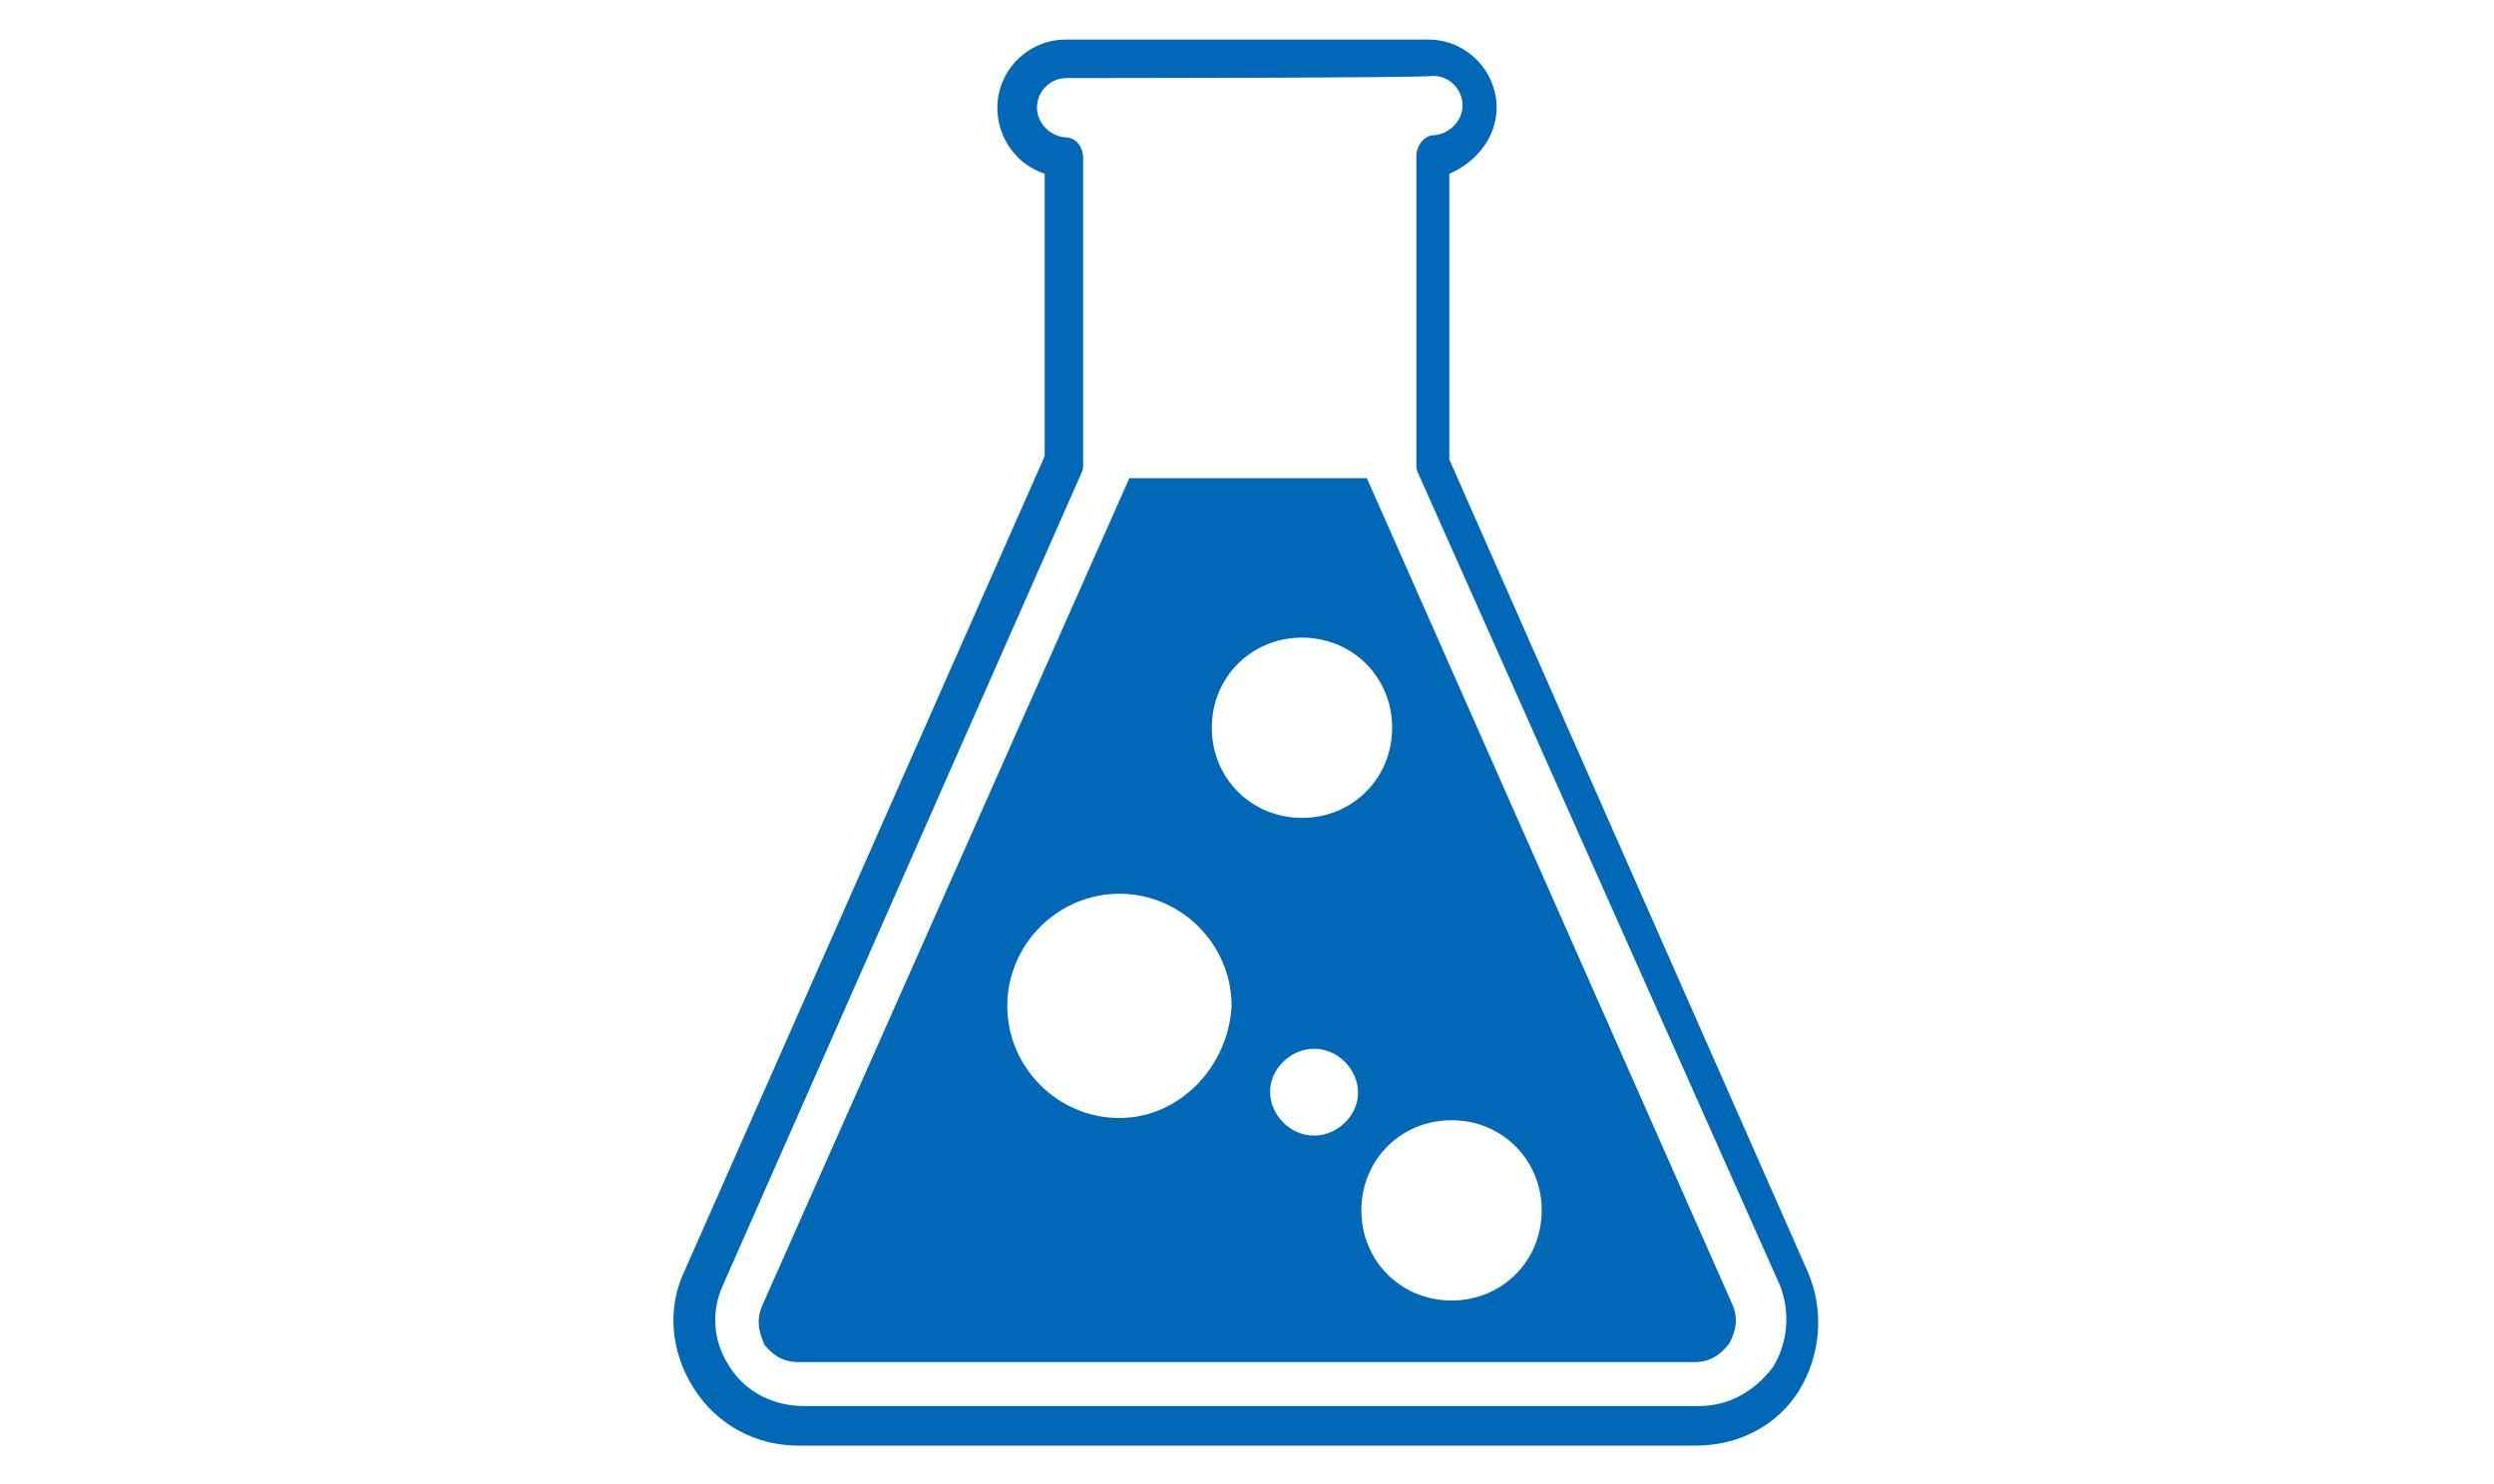
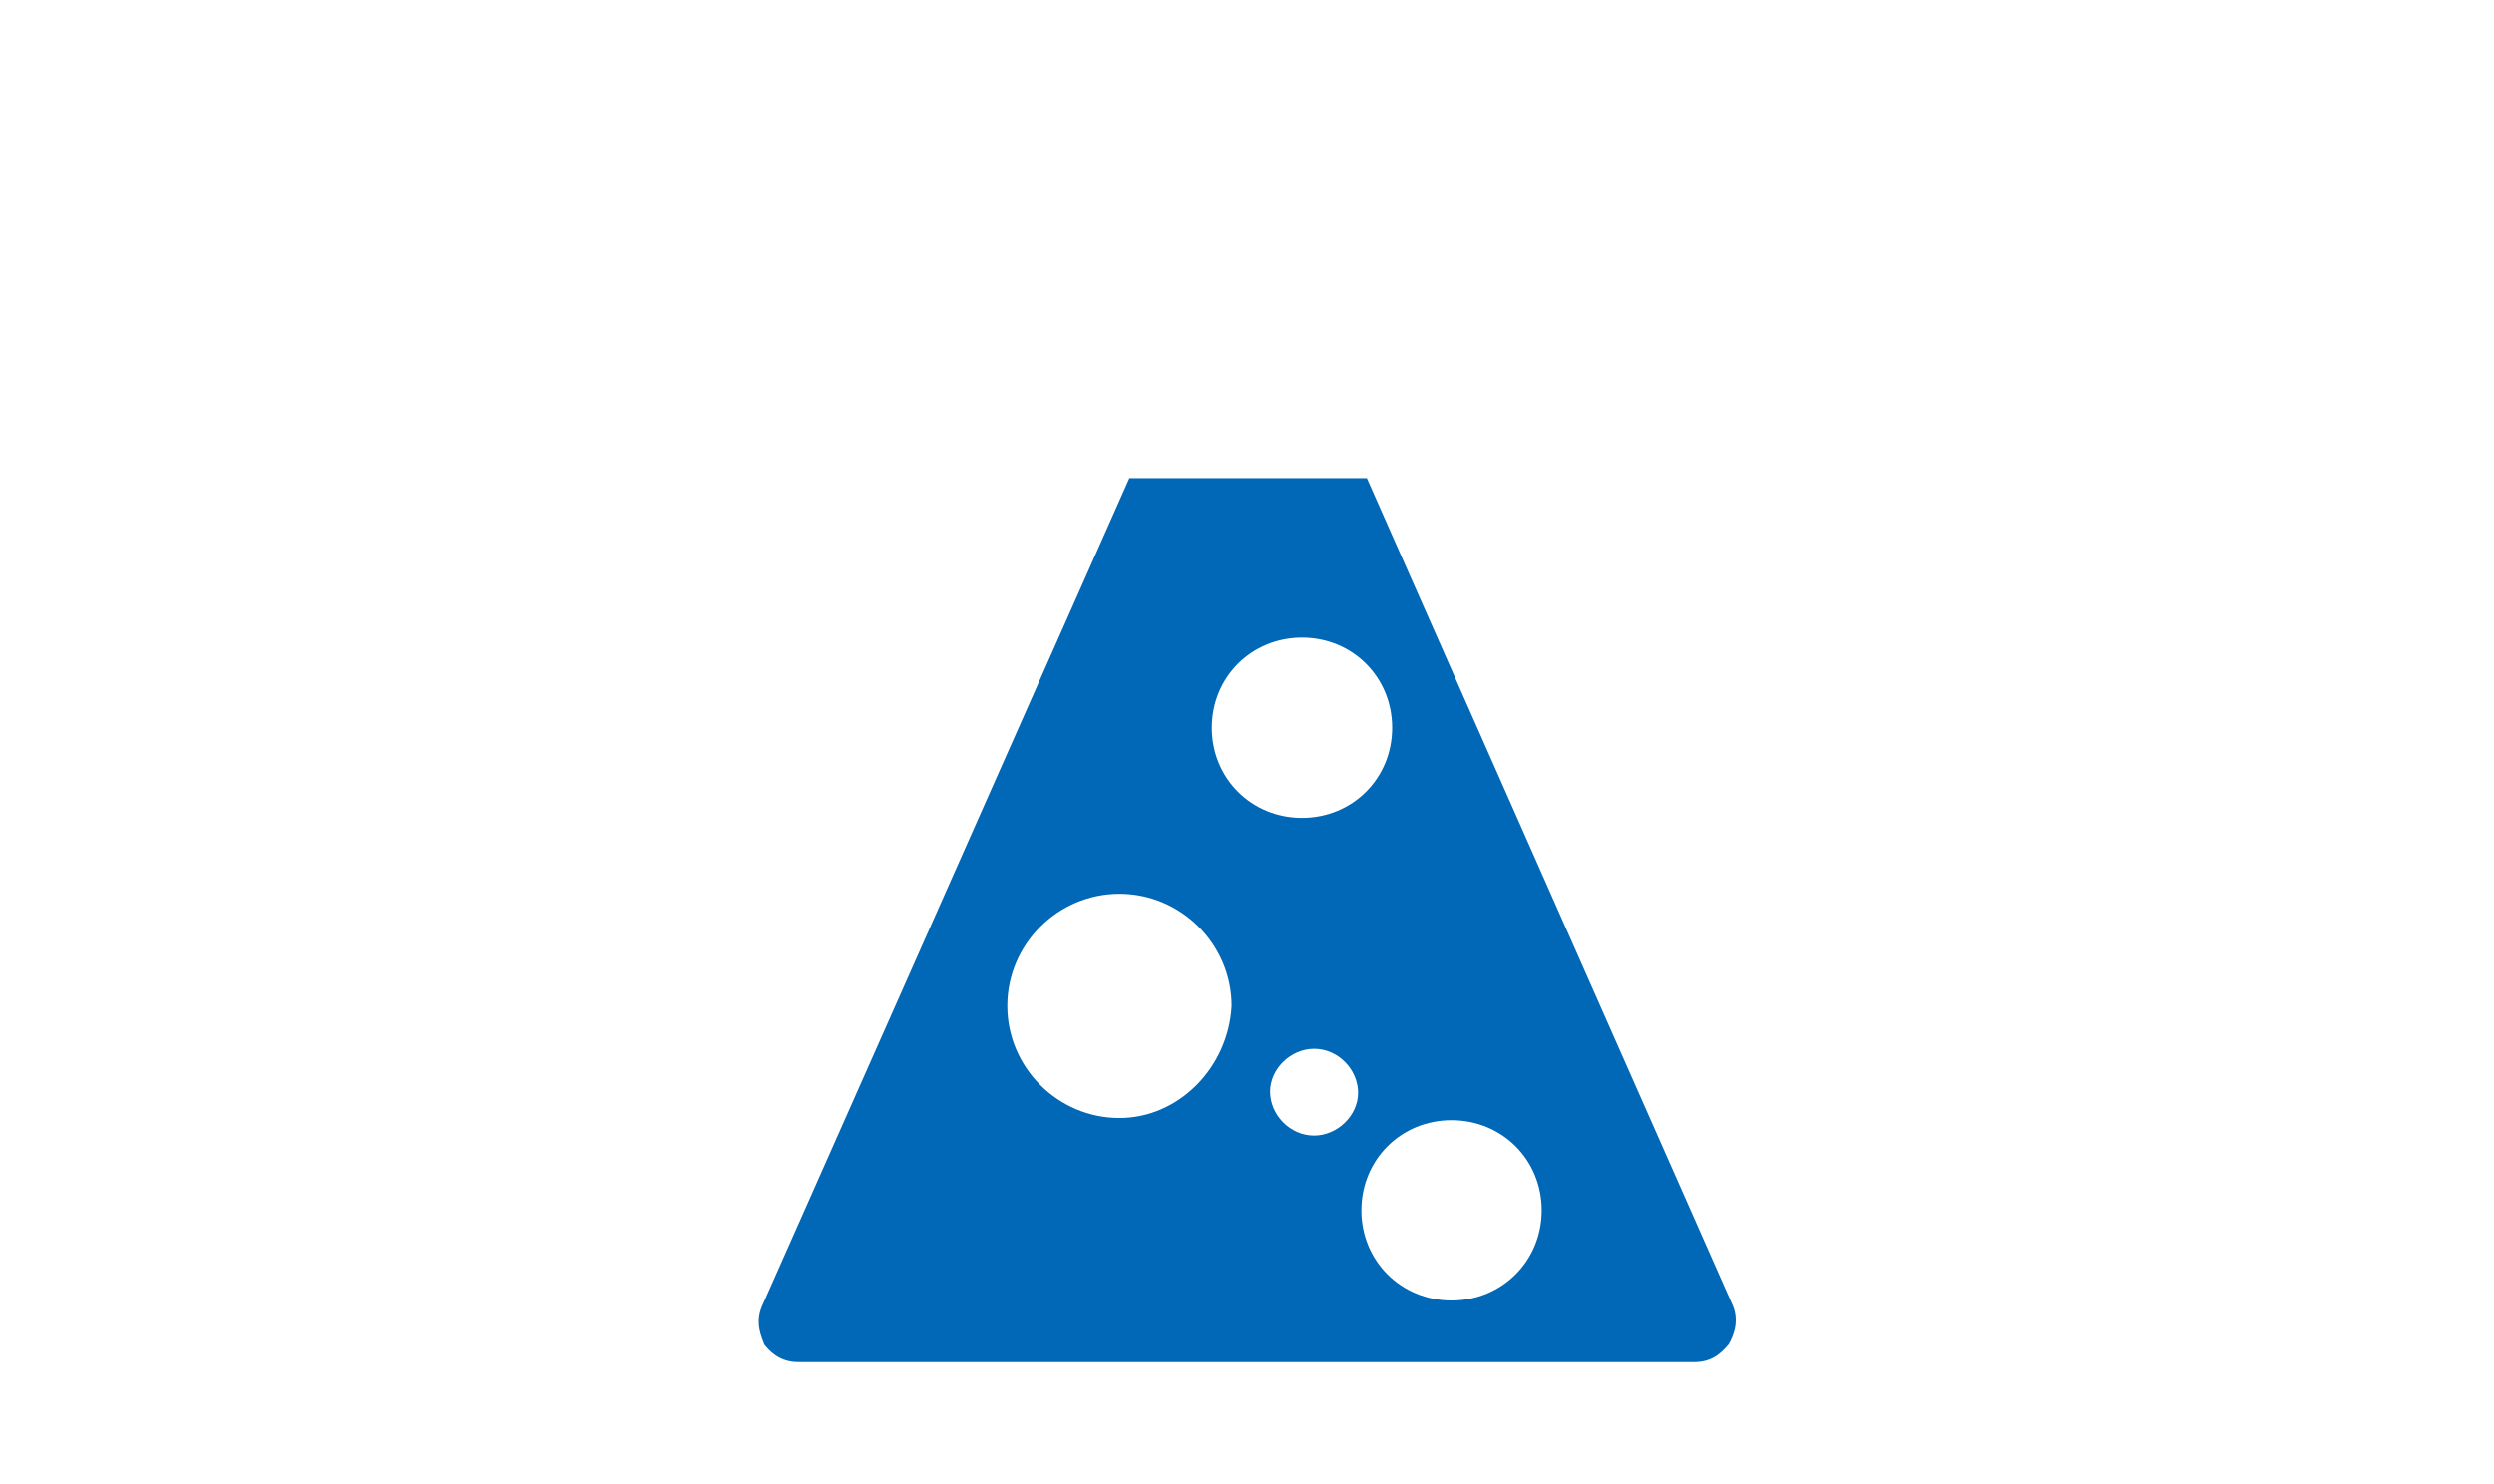
<svg xmlns="http://www.w3.org/2000/svg" version="1.1" id="レイヤー_1" x="0px" y="0px" viewBox="0 0 226.8 135" style="enable-background:new 0 0 226.8 135;" xml:space="preserve">
  <style type="text/css">
	.st0{fill:#0068B7;}
</style>
  <g>
-     <path class="st0" d="M154.2,131.5H72.6c-3.9,0-7.4-1.9-9.5-5.2s-2.5-7.3-0.8-10.8l32.7-74V15.8c-2.5-0.8-4.3-3.2-4.3-6   c0-3.4,2.8-6.2,6.2-6.2h33c3.4,0,6.2,2.8,6.2,6.2c0,2.7-1.9,5-4.3,6v26l32.6,73.9l0,0c1.5,3.5,1.2,7.5-0.8,10.8   C161.6,129.7,158.1,131.5,154.2,131.5z M97,7.1c-1.5,0-2.7,1.2-2.7,2.7c0,1.4,1.2,2.6,2.6,2.7c0.9,0,1.6,0.8,1.6,1.9v27.8   c0,0.2,0,0.5-0.1,0.7L65.7,117c-1.1,2.5-0.8,5.2,0.7,7.4c1.4,2.2,3.9,3.5,6.7,3.5h81.4c2.7,0,5-1.3,6.7-3.5c1.4-2.2,1.6-5,0.7-7.4   l-33-74.1c-0.1-0.2-0.1-0.5-0.1-0.7v-28c0-0.9,0.7-1.9,1.6-1.9c1.4-0.1,2.6-1.3,2.6-2.7c0-1.5-1.2-2.7-2.7-2.7   C130.1,7.1,97,7.1,97,7.1z" />
    <path class="st0" d="M157.6,118.8l-33.3-75.3h-21.6l-33.4,75.3c-0.7,1.6,0,2.9,0.2,3.5c0.4,0.5,1.3,1.6,3.1,1.6h81.5   c1.9,0,2.7-1.2,3.1-1.6C157.6,121.6,158.2,120.3,157.6,118.8z M101.8,101.7c-5.6,0-10.2-4.6-10.2-10.2s4.6-10.2,10.2-10.2   S112,85.9,112,91.5C111.7,97.1,107.2,101.7,101.8,101.7z M110.2,66.2c0-4.6,3.6-8.2,8.2-8.2s8.2,3.6,8.2,8.2s-3.6,8.2-8.2,8.2   C113.8,74.4,110.2,70.8,110.2,66.2z M119.5,103.3c-2.2,0-4-1.9-4-4s1.9-3.9,4-3.9c2.2,0,4,1.9,4,4S121.6,103.3,119.5,103.3z    M132,118.3c-4.6,0-8.2-3.6-8.2-8.2s3.6-8.2,8.2-8.2c4.6,0,8.2,3.6,8.2,8.2S136.6,118.3,132,118.3z" />
  </g>
</svg>